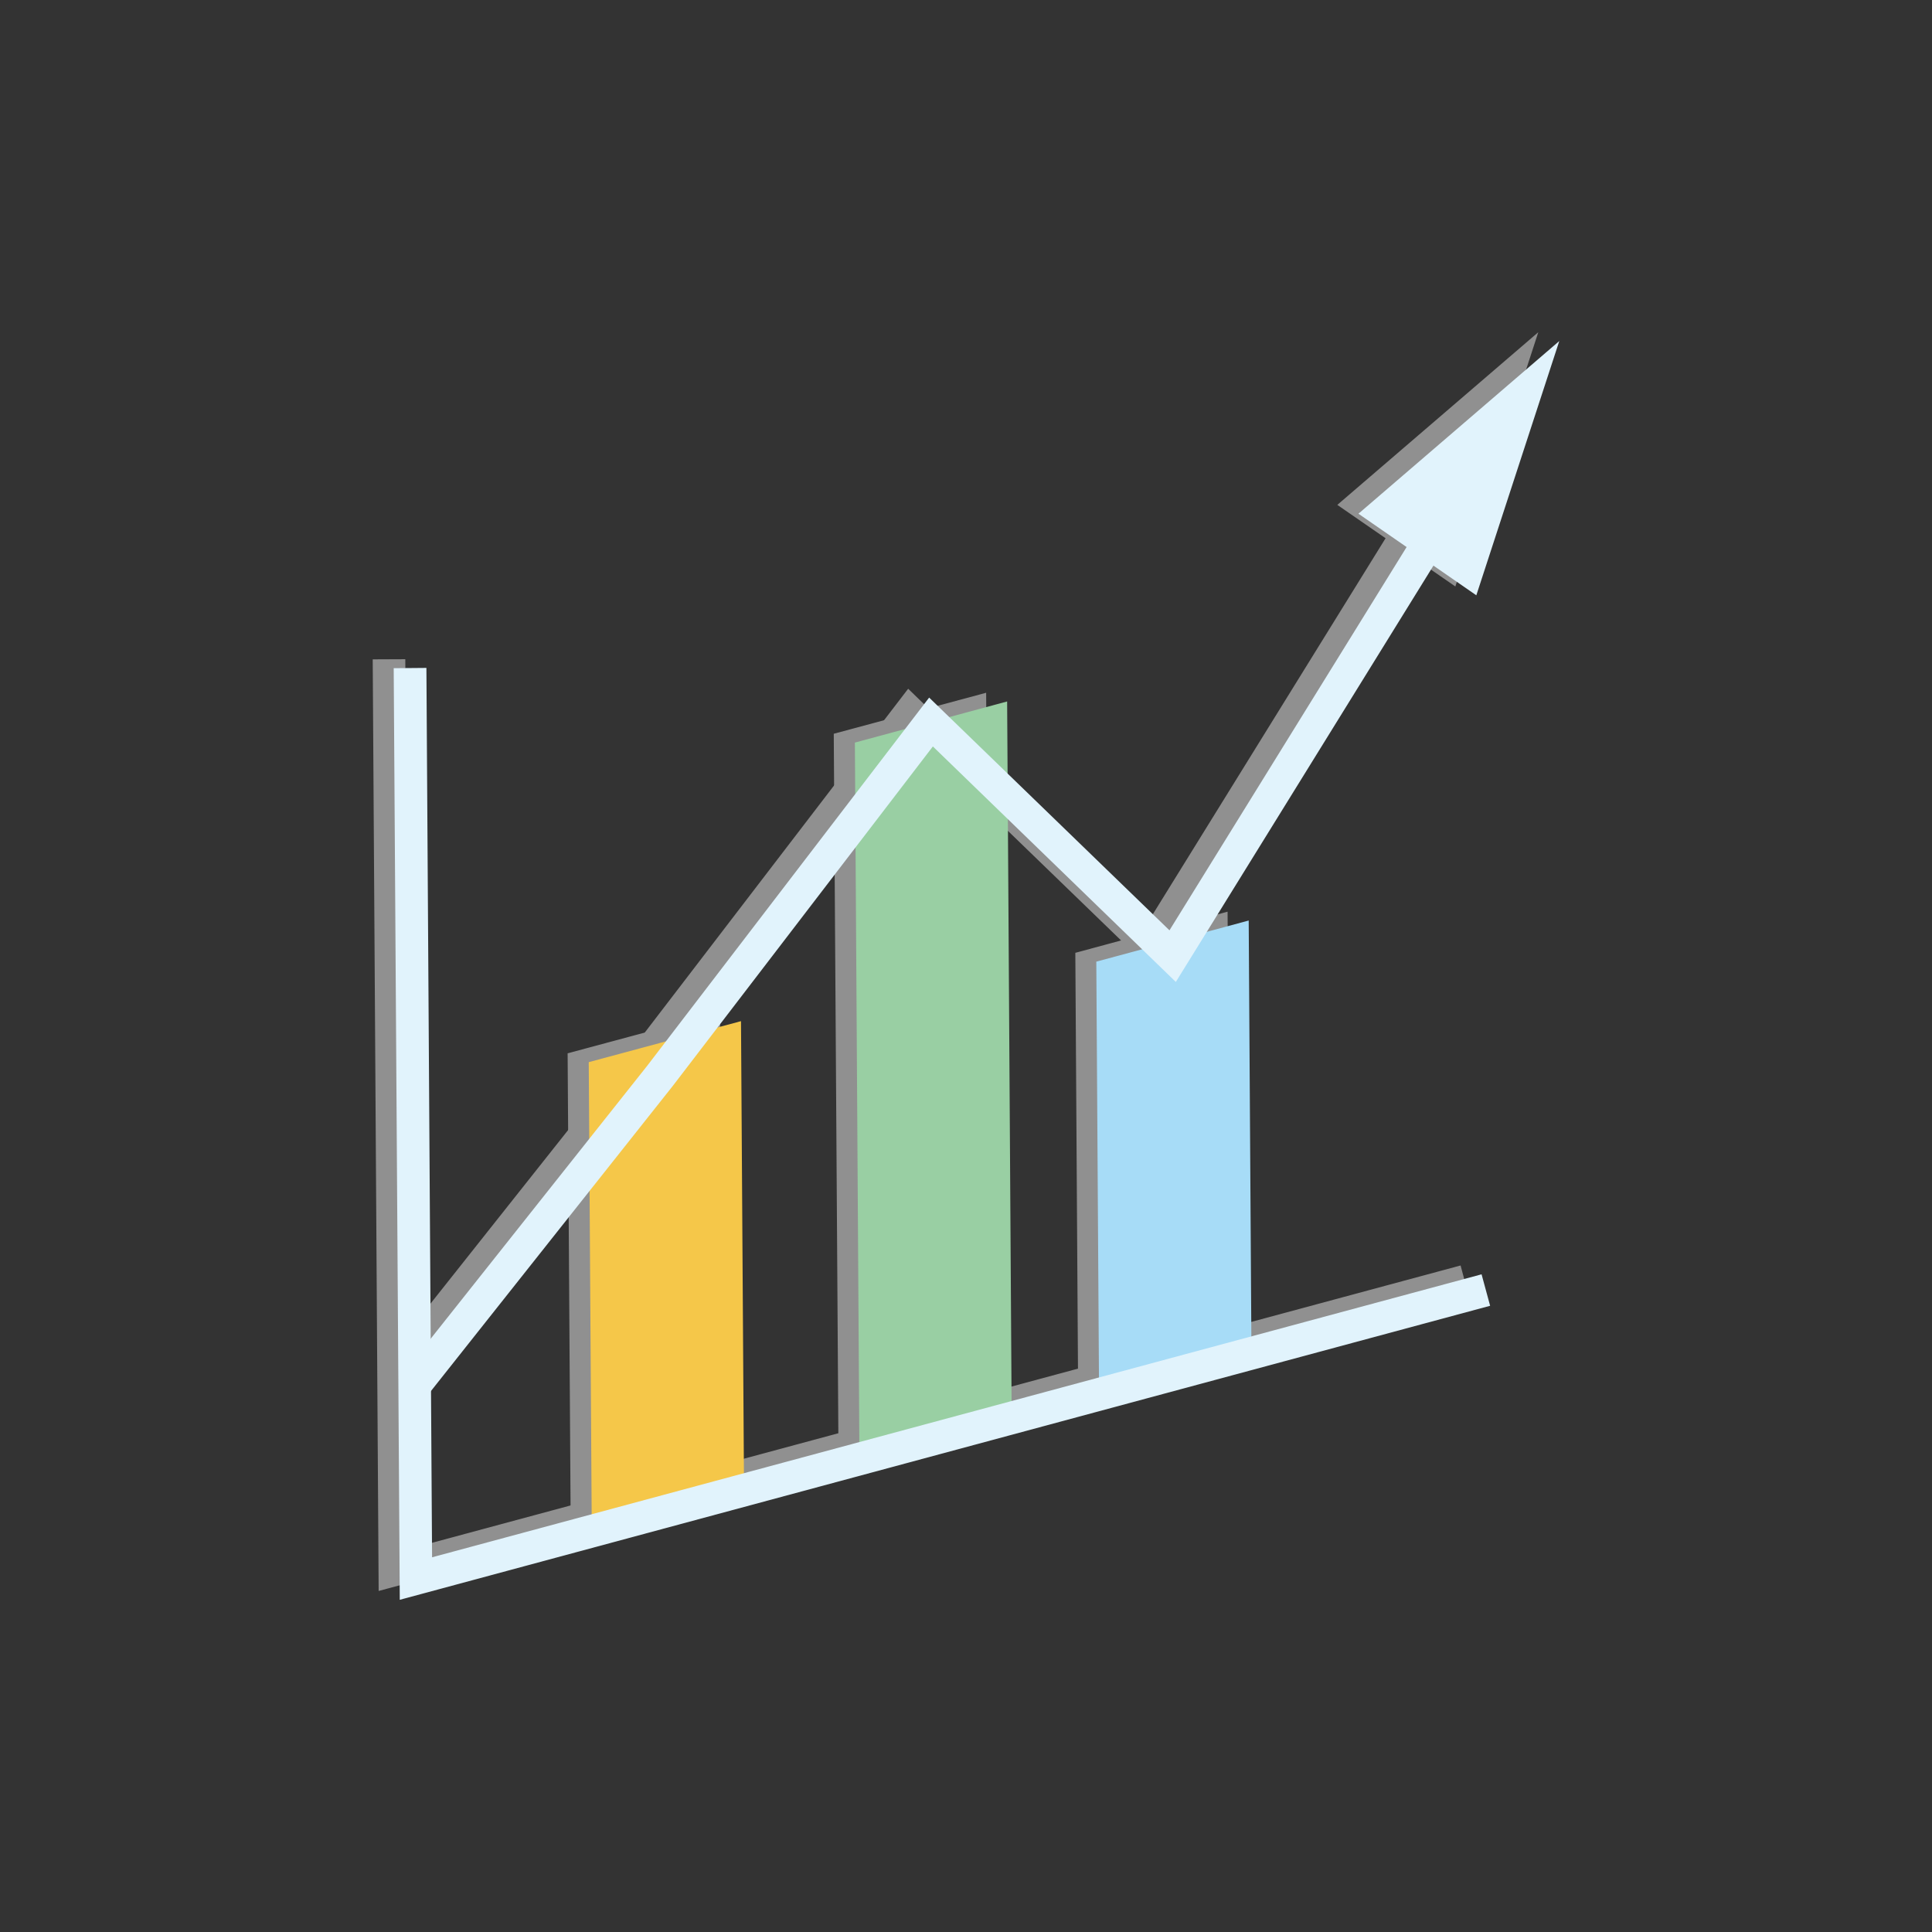
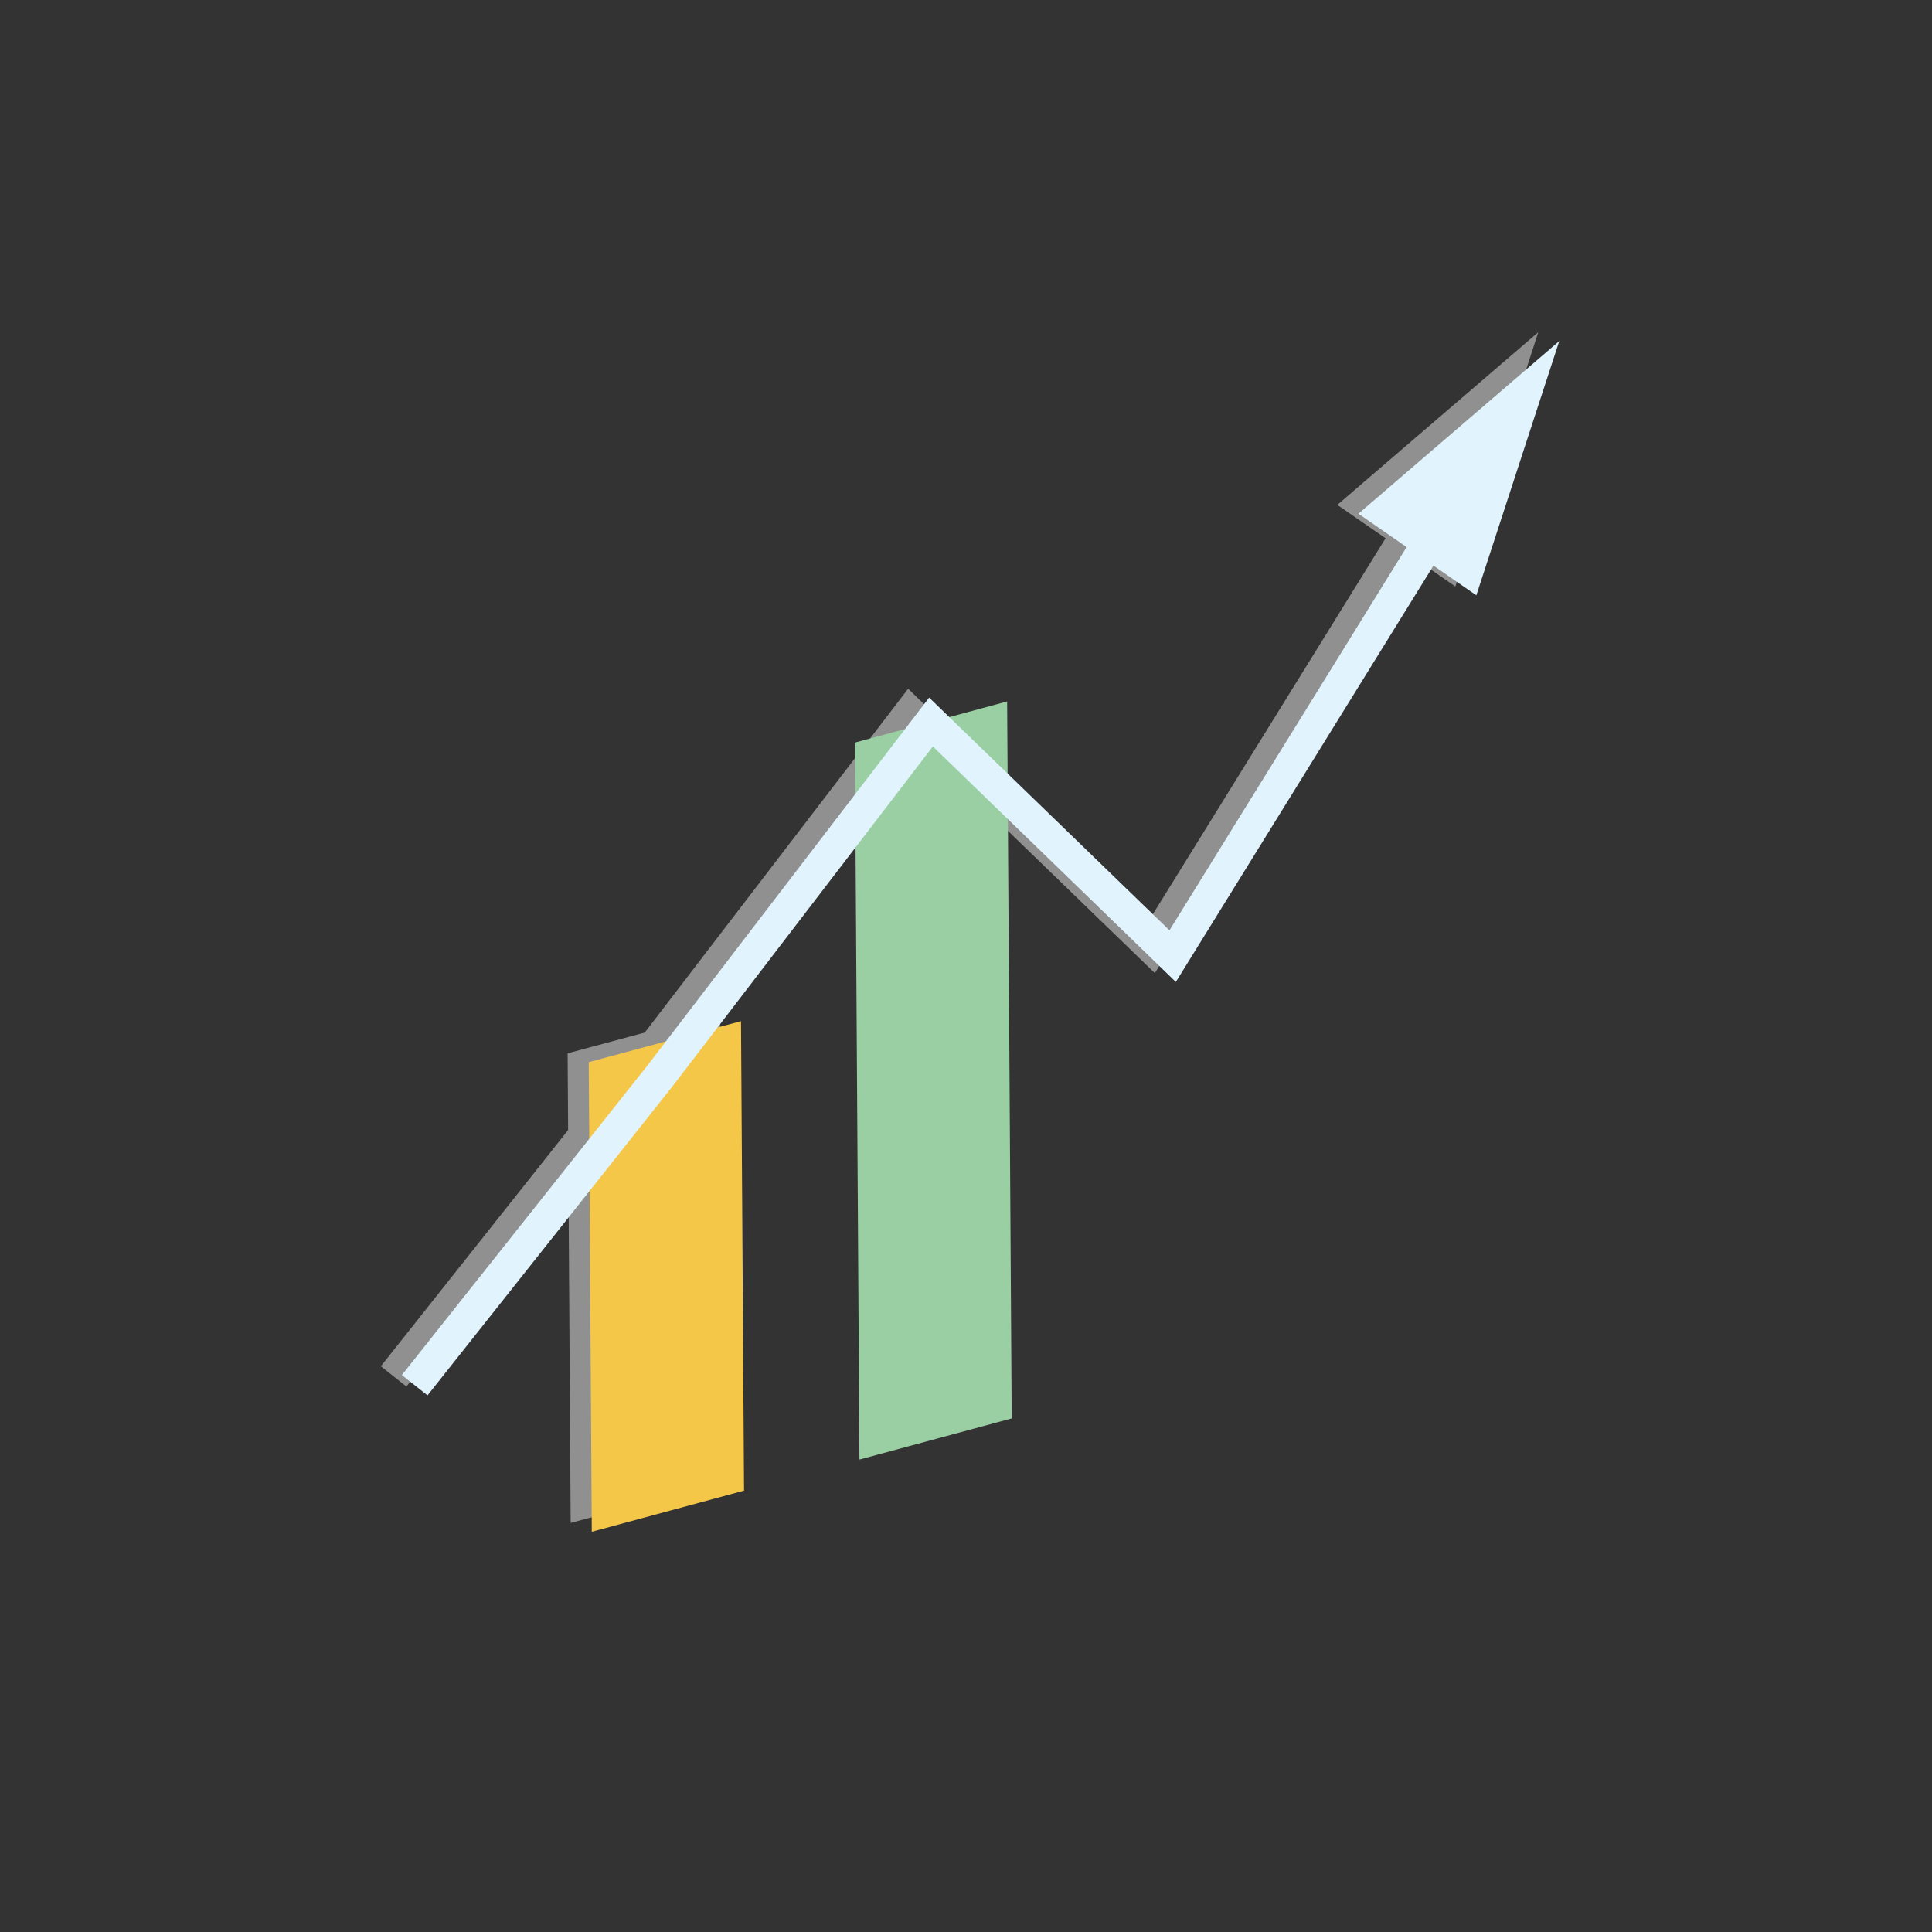
<svg xmlns="http://www.w3.org/2000/svg" width="400" height="400" viewBox="0 0 400 400" fill="none">
  <rect x="0" y="0" width="400" height="400" fill="#333333" stroke="none" />
  <g clip-path="url(#clip0_2014_717)">
    <path d="M149.701 306.786L118.15 315.303L117.521 218.077L149.072 209.589L149.701 306.786Z" fill="#909090" />
-     <path d="M254.729 278.464L223.206 286.981L222.635 197.271L254.157 188.754L254.729 278.464Z" fill="#909090" />
-     <path d="M205.116 291.839L173.593 300.356L172.621 151.916L204.172 143.428L205.116 291.839Z" fill="#909090" />
-     <path d="M78.396 329.392L77.167 136.511L83.912 136.482L85.112 320.589L302.399 262.002L304.143 268.518L78.396 329.392Z" fill="#909090" />
    <path d="M84.14 287.067L78.853 282.866L129.61 218.848L188.026 142.599L237.753 190.783L302.571 86.069L308.315 89.613L239.097 201.472L188.769 152.745L134.954 222.992L84.14 287.067Z" fill="#909090" />
    <path d="M318.489 68.779L276.878 104.531L301.313 121.421L318.489 68.779Z" fill="#909090" />
    <path d="M154.044 308.615L122.521 317.132L121.893 219.906L153.416 211.418L154.044 308.615Z" fill="#F5C749" />
-     <path d="M259.102 280.293L227.55 288.781L226.979 199.1L258.53 190.583L259.102 280.293Z" fill="#A7DCF7" />
    <path d="M209.459 293.668L177.937 302.185L176.993 153.745L208.516 145.228L209.459 293.668Z" fill="#99CFA3" />
-     <path d="M82.768 331.221L81.511 138.341L88.284 138.283L89.456 322.419L306.743 263.832L308.515 270.348L82.768 331.221Z" fill="#E1F3FC" />
    <path d="M88.513 288.896L83.197 284.694L133.982 220.677L192.37 144.428L242.126 192.612L306.915 87.898L312.659 91.442L243.441 203.301L193.141 154.545L139.298 224.821L88.513 288.896Z" fill="#E1F3FC" />
    <path d="M322.833 70.608L281.25 106.36L305.657 123.251L322.833 70.608Z" fill="#E1F3FC" />
  </g>
  <defs>
    <clipPath id="clip0_2014_717">
      <rect width="245.667" height="262.443" fill="white" transform="translate(77.167 68.779)" />
    </clipPath>
  </defs>
</svg>